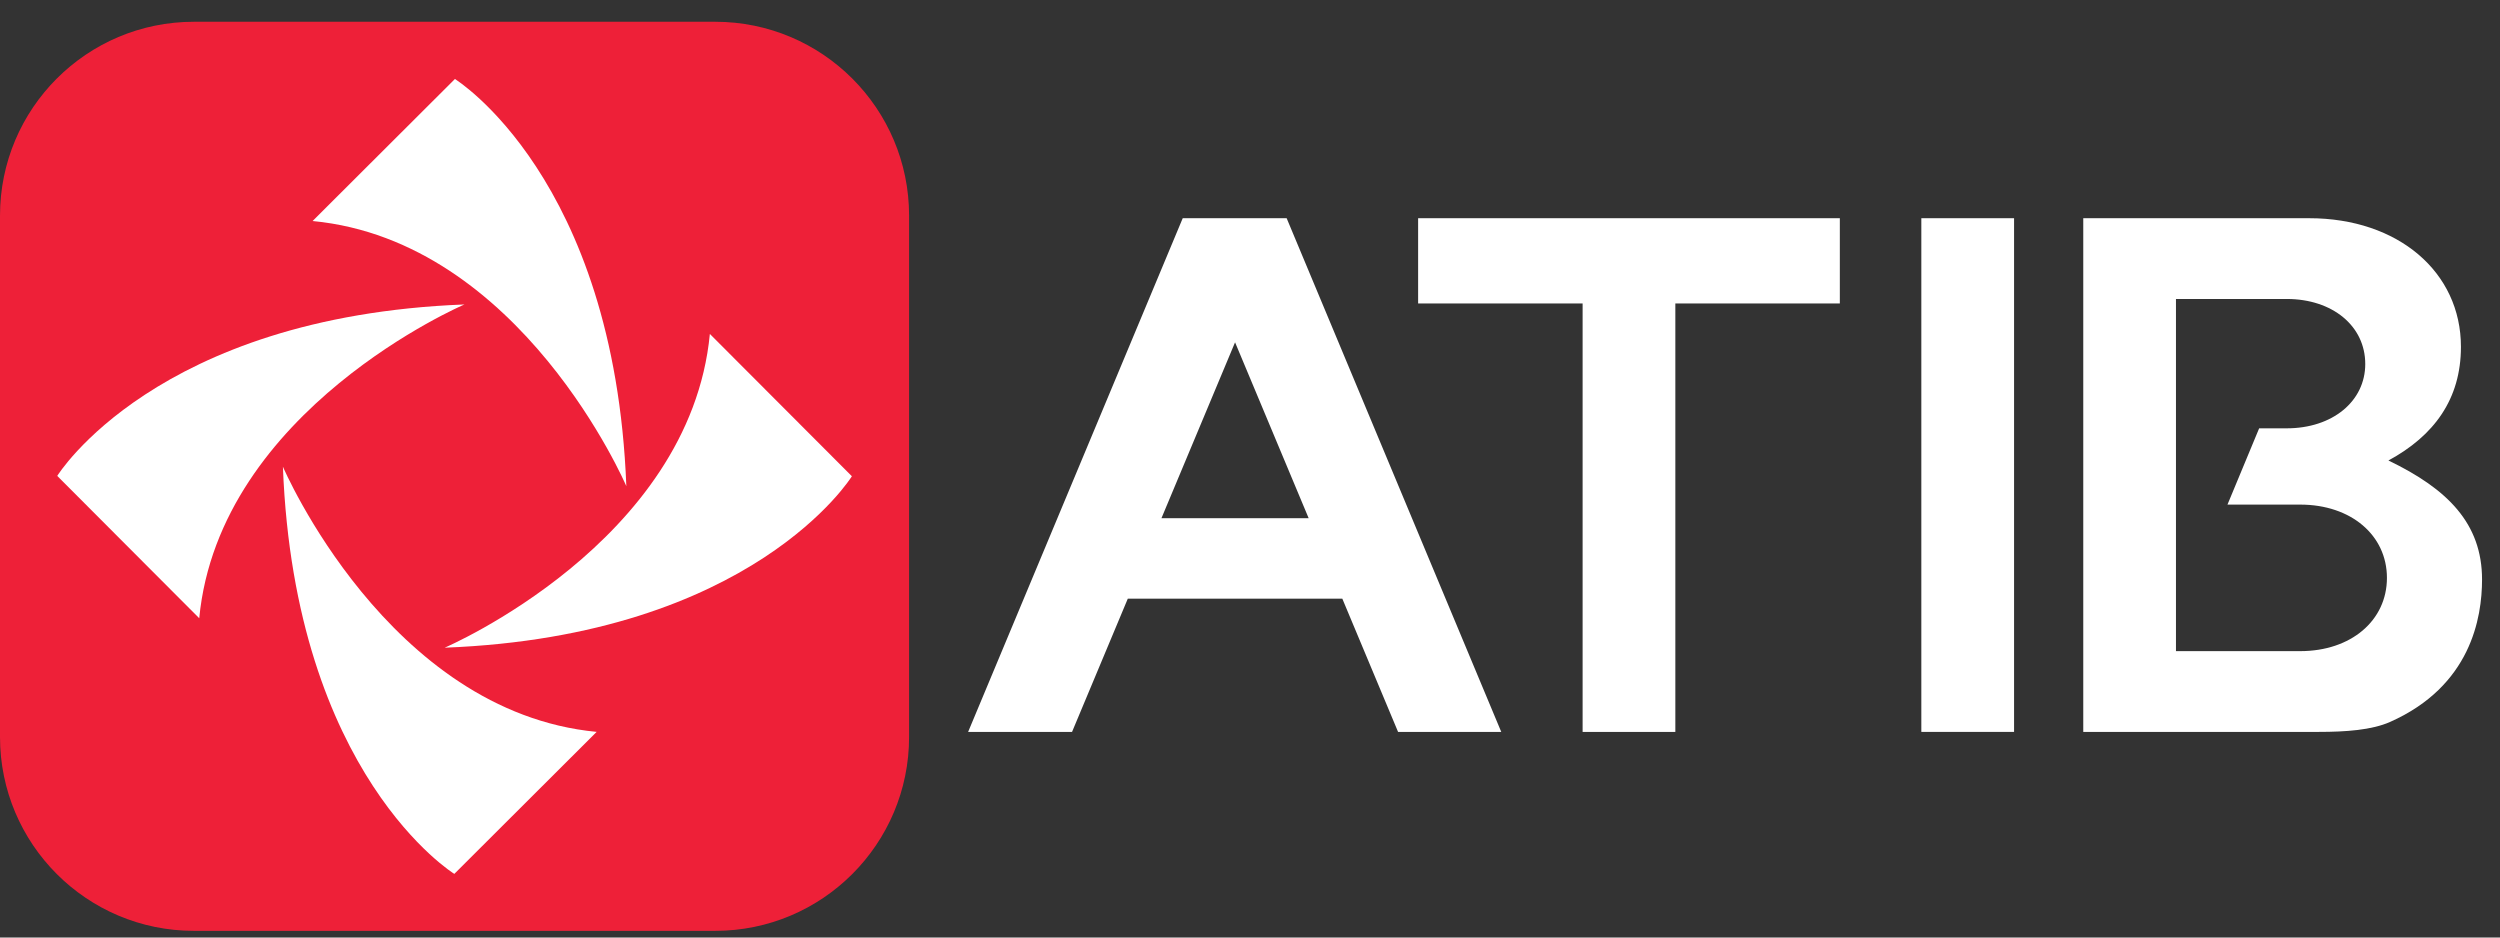
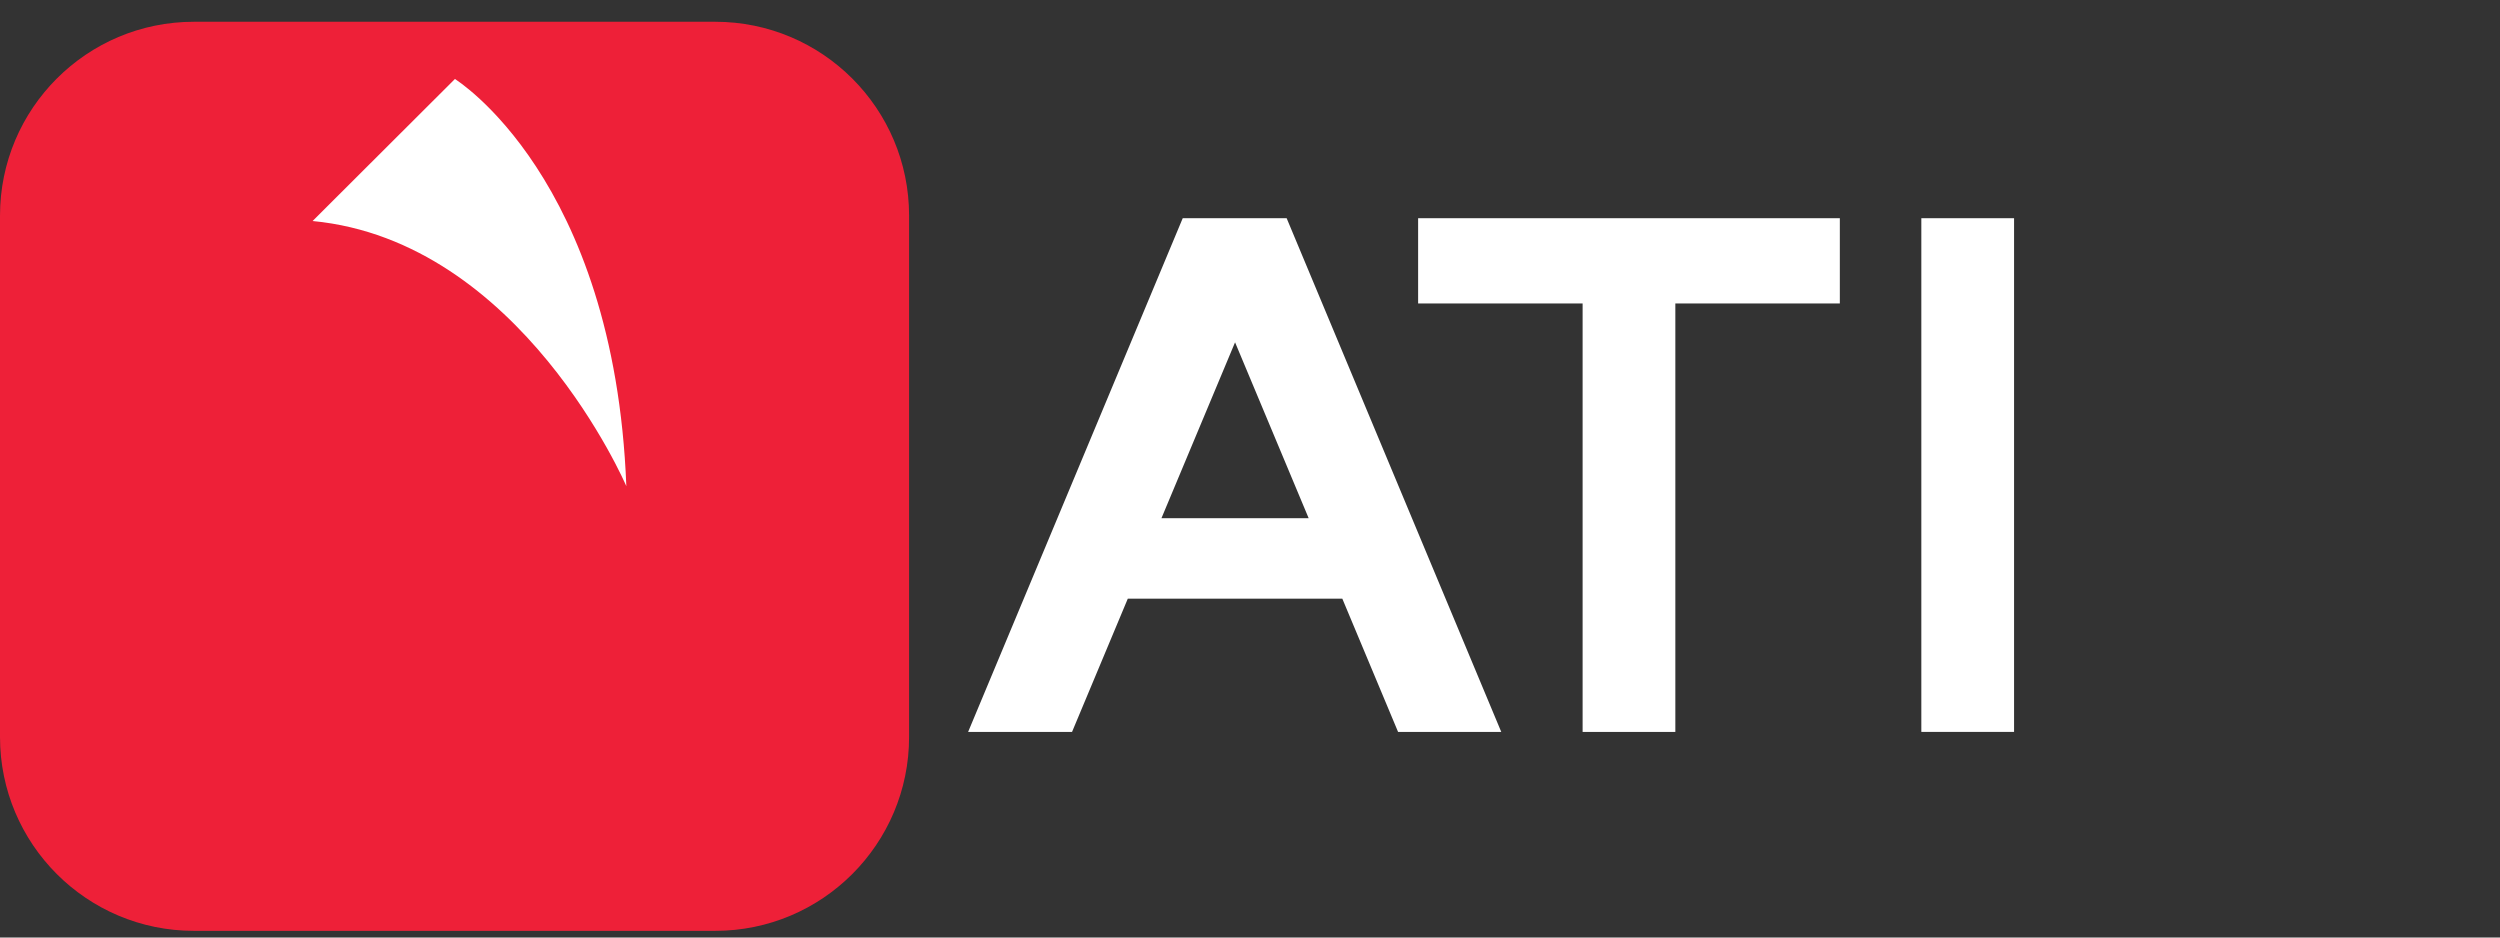
<svg xmlns="http://www.w3.org/2000/svg" width="88" height="33" viewBox="0 0 88 33" fill="none">
  <rect x="0" y="0" width="88" height="33" fill="#333333" stroke="none" />
  <path d="M25.174 32.766H6.826C3.056 32.766 -0 29.71 -0 25.939V7.592C-0 3.822 3.056 0.766 6.826 0.766H25.174C28.944 0.766 32 3.822 32 7.592V25.939C32 29.71 28.944 32.766 25.174 32.766Z" fill="#EE2038" />
-   <path d="M24.987 11.755L29.986 16.764C29.986 16.764 26.53 22.378 15.652 22.799C15.652 22.799 24.284 19.105 24.987 11.755Z" fill="white" />
-   <path d="M21.002 25.762L15.992 30.761C15.992 30.761 10.378 27.305 9.958 16.427C9.958 16.427 13.651 25.059 21.002 25.762Z" fill="white" />
-   <path d="M7.013 21.762L2.015 16.752C2.015 16.752 5.47 11.138 16.348 10.717C16.348 10.717 7.716 14.411 7.013 21.762Z" fill="white" />
  <path d="M11.003 7.78L16.013 2.781C16.013 2.781 21.627 6.237 22.047 17.114C22.047 17.114 18.355 8.483 11.003 7.78Z" fill="white" />
  <path d="M49.918 10.682H55.708V25.764H58.972V10.682H64.762V7.681H49.918V10.682Z" fill="white" />
-   <path d="M67.631 25.763H70.895V7.681H67.631V25.763Z" fill="white" />
+   <path d="M67.631 25.763H70.895V7.681H67.631V25.763" fill="white" />
  <path d="M41.632 7.681L34.078 25.763H37.736L39.699 21.072H47.249L49.212 25.763H52.844L45.29 7.681H41.632ZM40.883 18.241L43.474 12.05L46.065 18.241H40.883Z" fill="white" />
-   <path d="M84.072 16.209C85.678 15.34 86.625 14.05 86.625 12.208C86.625 9.576 84.415 7.681 81.282 7.681H73.331V25.763H81.625C82.565 25.763 83.488 25.698 84.131 25.412C86.969 24.151 87.368 21.753 87.368 20.399C87.368 18.425 86.152 17.209 84.072 16.209ZM80.967 22.92H76.594V18.157V17.762V15.077V13.752V10.524H80.493C82.099 10.524 83.257 11.471 83.257 12.813C83.257 14.129 82.099 15.077 80.493 15.077H79.522L78.407 17.762H80.967C82.757 17.762 84.02 18.841 84.02 20.341C84.02 21.842 82.757 22.92 80.967 22.92Z" fill="white" />
</svg>